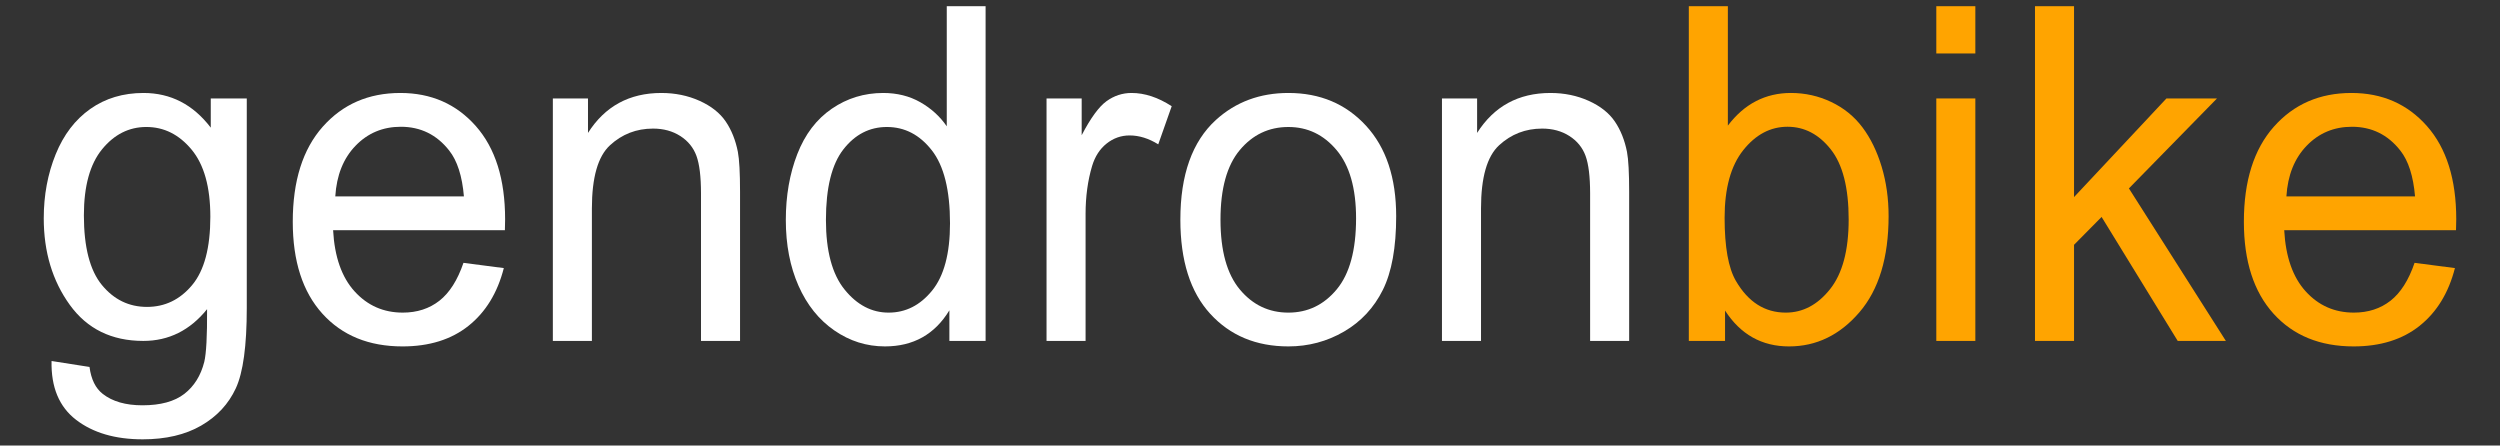
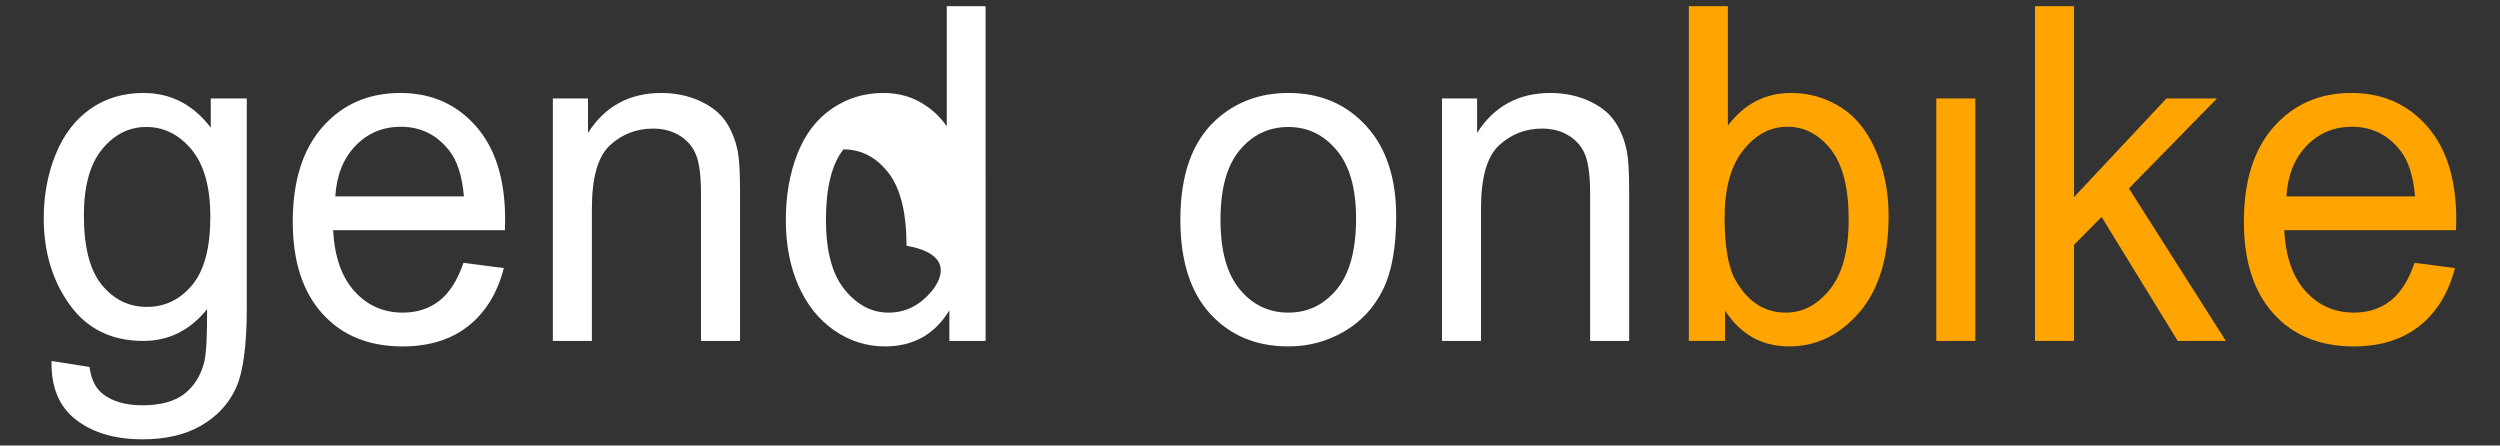
<svg xmlns="http://www.w3.org/2000/svg" version="1.1" id="Calque_1" x="0px" y="0px" viewBox="0 0 303 54" style="enable-background:new 0 0 303 54;" xml:space="preserve">
  <rect x="0" y="0" width="303" height="54" fill="#333333" stroke="none" />
  <g>
-     <path style="fill:none;" d="M107.491,15.391c-2.103,0-3.861,0.904-5.271,2.712c-1.411,1.809-2.117,4.659-2.117,8.552   c0,3.763,0.753,6.577,2.261,8.439c1.507,1.864,3.286,2.795,5.337,2.795c2.068,0,3.825-0.889,5.271-2.671   c1.446-1.779,2.169-4.496,2.169-8.15c0-4.021-0.736-6.973-2.208-8.855C111.461,16.332,109.647,15.391,107.491,15.391z" />
    <path style="fill:none;" d="M156.153,15.391c-2.366,0-4.329,0.932-5.889,2.795c-1.56,1.863-2.34,4.676-2.34,8.44   c0,3.764,0.779,6.582,2.34,8.454c1.56,1.873,3.523,2.808,5.889,2.808c2.349,0,4.303-0.94,5.863-2.823   c1.559-1.881,2.34-4.75,2.34-8.606c0-3.635-0.785-6.387-2.353-8.26C160.434,16.327,158.484,15.391,156.153,15.391z" />
    <path style="fill:none;" d="M48.576,15.363c-2.174,0-4.001,0.766-5.482,2.297c-1.482,1.531-2.3,3.579-2.458,6.143h15.589   c-0.21-2.472-0.806-4.326-1.787-5.562C52.931,16.322,50.977,15.363,48.576,15.363z" />
    <path style="fill:none;" d="M216.646,15.363c-2.069,0-3.856,0.946-5.363,2.837c-1.508,1.891-2.26,4.626-2.26,8.204   c0,3.524,0.455,6.07,1.366,7.638c1.489,2.565,3.505,3.847,6.047,3.847c2.068,0,3.855-0.945,5.363-2.837   c1.507-1.891,2.26-4.709,2.26-8.453c0-3.837-0.722-6.669-2.169-8.496C220.444,16.276,218.696,15.363,216.646,15.363z" />
    <path style="fill:none;" d="M17.738,15.391c-2.103,0-3.891,0.9-5.363,2.698c-1.472,1.799-2.209,4.47-2.209,8.012   c0,3.855,0.727,6.668,2.182,8.44c1.455,1.771,3.277,2.657,5.468,2.657c2.173,0,3.996-0.881,5.468-2.643   c1.472-1.762,2.209-4.525,2.209-8.287c0-3.598-0.759-6.31-2.274-8.137C21.703,16.305,19.876,15.391,17.738,15.391z" />
-     <path style="fill:none;" d="M285.051,15.363c-2.174,0-4,0.766-5.482,2.297c-1.481,1.531-2.3,3.579-2.458,6.143h15.59   c-0.21-2.472-0.806-4.326-1.788-5.562C289.406,16.322,287.453,15.363,285.051,15.363z" />
    <path style="fill:#FFFFFF;" d="M25.546,15.474c-2.138-2.804-4.855-4.206-8.15-4.206c-2.471,0-4.623,0.646-6.454,1.937   c-1.831,1.292-3.23,3.122-4.193,5.493c-0.964,2.371-1.446,4.959-1.446,7.762c0,4.078,1.051,7.574,3.154,10.488   c2.103,2.915,5.074,4.372,8.912,4.372c3.085,0,5.661-1.282,7.729-3.847c0.018,3.248-0.096,5.378-0.342,6.393   c-0.421,1.66-1.227,2.952-2.418,3.874c-1.192,0.922-2.883,1.383-5.074,1.383c-2.033,0-3.637-0.461-4.811-1.383   c-0.877-0.683-1.411-1.771-1.604-3.266l-4.601-0.72c-0.07,3.173,0.92,5.549,2.971,7.127c2.051,1.577,4.741,2.366,8.071,2.366   c2.804,0,5.166-0.554,7.085-1.661c1.919-1.107,3.321-2.615,4.207-4.525c0.885-1.91,1.327-5.152,1.327-9.728V11.932h-4.364V15.474z    M23.285,34.554c-1.472,1.763-3.295,2.643-5.468,2.643c-2.191,0-4.014-0.886-5.468-2.657c-1.455-1.772-2.182-4.585-2.182-8.44   c0-3.542,0.736-6.213,2.209-8.012c1.472-1.798,3.26-2.698,5.363-2.698c2.138,0,3.965,0.914,5.481,2.74   c1.516,1.827,2.274,4.539,2.274,8.137C25.494,30.03,24.757,32.793,23.285,34.554z" />
    <path style="fill:#FFFFFF;" d="M48.523,11.268c-3.856,0-6.993,1.366-9.412,4.096c-2.419,2.73-3.628,6.568-3.628,11.512   c0,4.778,1.196,8.491,3.588,11.138c2.392,2.648,5.63,3.971,9.714,3.971c3.242,0,5.906-0.83,7.992-2.491   c2.086-1.66,3.514-3.994,4.285-7.001l-4.89-0.637c-0.719,2.103-1.692,3.634-2.918,4.594c-1.227,0.96-2.708,1.439-4.443,1.439   c-2.331,0-4.276-0.857-5.836-2.574c-1.56-1.715-2.428-4.187-2.603-7.416h20.821c0.017-0.59,0.026-1.034,0.026-1.328   c0-4.852-1.183-8.616-3.549-11.291C55.306,12.606,52.256,11.268,48.523,11.268z M40.637,23.804   c0.158-2.564,0.977-4.611,2.458-6.143c1.481-1.532,3.308-2.297,5.482-2.297c2.401,0,4.355,0.959,5.862,2.878   c0.981,1.236,1.577,3.09,1.787,5.562H40.637z" />
    <path style="fill:#FFFFFF;" d="M87.958,14.727c-0.702-1.033-1.757-1.868-3.168-2.505c-1.411-0.637-2.957-0.954-4.64-0.954   c-3.874,0-6.835,1.614-8.886,4.842v-4.179h-4.259v29.389h4.732V25.27c0-3.764,0.731-6.318,2.195-7.665   c1.463-1.347,3.203-2.02,5.219-2.02c1.262,0,2.361,0.3,3.299,0.899c0.937,0.6,1.59,1.402,1.959,2.407   c0.368,1.006,0.552,2.524,0.552,4.553v17.876h4.732V23.25c0-2.306-0.088-3.92-0.263-4.843C89.15,16.987,88.659,15.76,87.958,14.727   z" />
-     <path style="fill:#FFFFFF;" d="M114.747,15.308c-0.824-1.199-1.893-2.172-3.207-2.92c-1.315-0.747-2.813-1.12-4.495-1.12   c-2.296,0-4.373,0.637-6.231,1.91c-1.858,1.273-3.251,3.104-4.18,5.493c-0.929,2.389-1.393,5.05-1.393,7.984   c0,3.006,0.513,5.668,1.538,7.983c1.025,2.316,2.471,4.119,4.338,5.41c1.867,1.291,3.913,1.937,6.139,1.937   c3.435,0,6.037-1.457,7.808-4.372v3.708h4.39V0.752h-4.706V15.308z M112.972,35.218c-1.446,1.781-3.204,2.671-5.271,2.671   c-2.051,0-3.83-0.931-5.337-2.795c-1.508-1.863-2.261-4.676-2.261-8.439c0-3.893,0.705-6.743,2.117-8.552   c1.41-1.808,3.168-2.712,5.271-2.712c2.156,0,3.97,0.941,5.442,2.823c1.472,1.882,2.208,4.834,2.208,8.855   C115.141,30.722,114.418,33.439,112.972,35.218z" />
-     <path style="fill:#FFFFFF;" d="M134.109,12.264c-0.92,0.665-1.924,2.039-3.01,4.124v-4.456h-4.259v29.389h4.732V25.935   c0-2.104,0.263-4.041,0.789-5.812c0.35-1.162,0.937-2.071,1.762-2.725c0.823-0.654,1.752-0.983,2.787-0.983   c1.157,0,2.313,0.36,3.47,1.079l1.63-4.621c-1.648-1.069-3.269-1.605-4.864-1.605C136.042,11.268,135.029,11.6,134.109,12.264z" />
+     <path style="fill:#FFFFFF;" d="M114.747,15.308c-0.824-1.199-1.893-2.172-3.207-2.92c-1.315-0.747-2.813-1.12-4.495-1.12   c-2.296,0-4.373,0.637-6.231,1.91c-1.858,1.273-3.251,3.104-4.18,5.493c-0.929,2.389-1.393,5.05-1.393,7.984   c0,3.006,0.513,5.668,1.538,7.983c1.025,2.316,2.471,4.119,4.338,5.41c1.867,1.291,3.913,1.937,6.139,1.937   c3.435,0,6.037-1.457,7.808-4.372v3.708h4.39V0.752h-4.706V15.308z M112.972,35.218c-1.446,1.781-3.204,2.671-5.271,2.671   c-2.051,0-3.83-0.931-5.337-2.795c-1.508-1.863-2.261-4.676-2.261-8.439c0-3.893,0.705-6.743,2.117-8.552   c2.156,0,3.97,0.941,5.442,2.823c1.472,1.882,2.208,4.834,2.208,8.855   C115.141,30.722,114.418,33.439,112.972,35.218z" />
    <path style="fill:#FFFFFF;" d="M156.153,11.268c-3.453,0-6.38,1.088-8.781,3.266c-2.874,2.62-4.312,6.65-4.312,12.093   c0,4.963,1.205,8.764,3.615,11.401c2.409,2.639,5.569,3.957,9.477,3.957c2.436,0,4.684-0.6,6.743-1.798   c2.06-1.2,3.628-2.883,4.706-5.051c1.077-2.167,1.616-5.142,1.616-8.924c0-4.667-1.218-8.325-3.654-10.972   C163.129,12.592,159.991,11.268,156.153,11.268z M162.016,35.066c-1.56,1.882-3.514,2.823-5.863,2.823   c-2.366,0-4.329-0.936-5.889-2.808c-1.56-1.873-2.34-4.691-2.34-8.454c0-3.764,0.779-6.577,2.34-8.44   c1.56-1.864,3.523-2.795,5.889-2.795c2.331,0,4.281,0.936,5.85,2.809c1.568,1.873,2.353,4.626,2.353,8.26   C164.356,30.316,163.575,33.185,162.016,35.066z" />
    <path style="fill:#FFFFFF;" d="M195.719,14.727c-0.702-1.033-1.757-1.868-3.168-2.505c-1.411-0.637-2.957-0.954-4.64-0.954   c-3.874,0-6.835,1.614-8.886,4.842v-4.179h-4.259v29.389h4.732V25.27c0-3.764,0.731-6.318,2.195-7.665   c1.463-1.347,3.203-2.02,5.219-2.02c1.262,0,2.361,0.3,3.299,0.899c0.937,0.6,1.591,1.402,1.959,2.407   c0.368,1.006,0.552,2.524,0.552,4.553v17.876h4.732V23.25c0-2.306-0.088-3.92-0.263-4.843   C196.911,16.987,196.42,15.76,195.719,14.727z" />
    <path style="fill:#FFA400;" d="M225.728,15.432c-0.99-1.318-2.252-2.343-3.785-3.072c-1.533-0.729-3.159-1.093-4.876-1.093   c-3.103,0-5.653,1.319-7.65,3.957V0.752h-4.732v40.569h4.39V37.64c1.876,2.897,4.46,4.345,7.756,4.345   c3.313,0,6.152-1.374,8.518-4.123c2.366-2.749,3.549-6.642,3.549-11.678c0-2.122-0.281-4.115-0.841-5.978   C227.495,18.343,226.719,16.752,225.728,15.432z M221.799,35.052c-1.508,1.892-3.295,2.837-5.363,2.837   c-2.541,0-4.558-1.282-6.047-3.847c-0.912-1.567-1.366-4.114-1.366-7.638c0-3.579,0.753-6.314,2.26-8.204   c1.507-1.891,3.294-2.837,5.363-2.837c2.05,0,3.799,0.913,5.244,2.74c1.447,1.827,2.169,4.659,2.169,8.496   C224.059,30.344,223.306,33.161,221.799,35.052z" />
-     <rect x="234.68" y="0.752" style="fill:#FFA400;" width="4.732" height="5.728" />
    <rect x="234.68" y="11.932" style="fill:#FFA400;" width="4.732" height="29.389" />
    <polygon style="fill:#FFA400;" points="268.699,11.932 262.573,11.932 251.373,23.887 251.373,0.752 246.641,0.752 246.641,41.321    251.373,41.321 251.373,29.67 254.713,26.294 263.94,41.321 269.776,41.321 258.025,22.835  " />
    <path style="fill:#FFA400;" d="M297.697,26.571c0-4.852-1.184-8.616-3.55-11.291c-2.366-2.675-5.415-4.013-9.149-4.013   c-3.856,0-6.993,1.366-9.412,4.096c-2.419,2.73-3.628,6.568-3.628,11.512c0,4.778,1.196,8.491,3.588,11.138   c2.393,2.648,5.63,3.971,9.714,3.971c3.242,0,5.906-0.83,7.992-2.491c2.085-1.66,3.514-3.994,4.285-7.001l-4.891-0.637   c-0.719,2.103-1.691,3.634-2.918,4.594c-1.227,0.96-2.707,1.439-4.443,1.439c-2.331,0-4.277-0.857-5.836-2.574   c-1.56-1.715-2.427-4.187-2.603-7.416h20.821C297.687,27.309,297.697,26.866,297.697,26.571z M277.112,23.804   c0.157-2.564,0.977-4.611,2.458-6.143c1.481-1.532,3.308-2.297,5.482-2.297c2.401,0,4.355,0.959,5.862,2.878   c0.982,1.236,1.578,3.09,1.788,5.562H277.112z" />
  </g>
  <g>
</g>
  <g>
</g>
  <g>
</g>
  <g>
</g>
  <g>
</g>
  <g>
</g>
</svg>